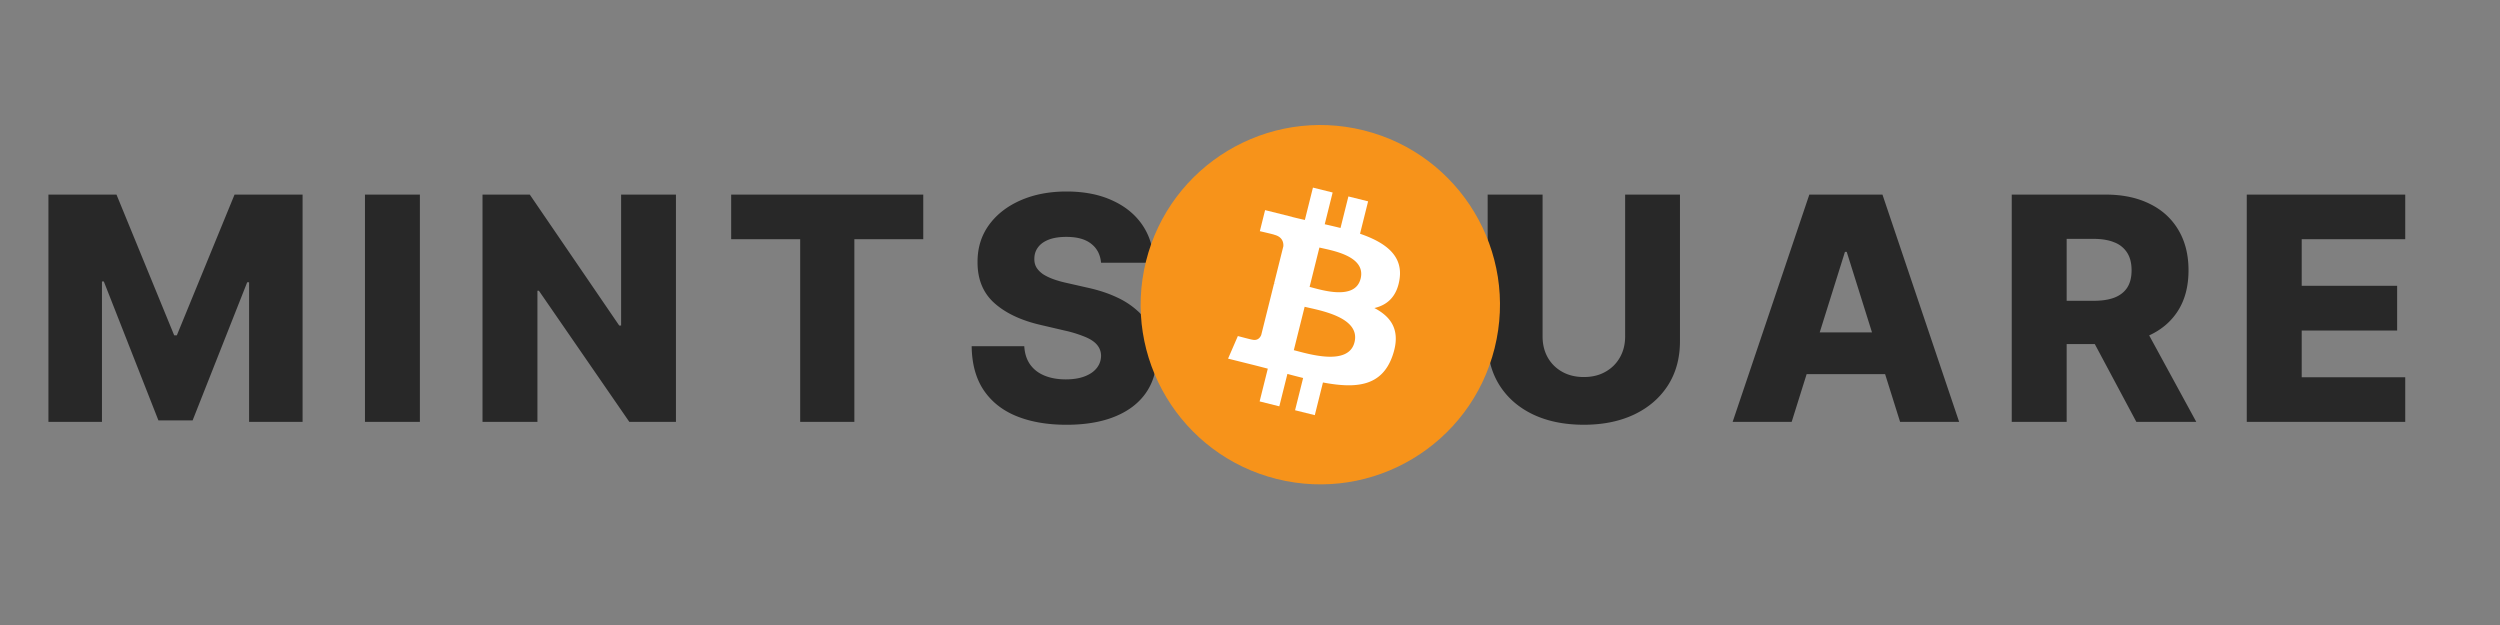
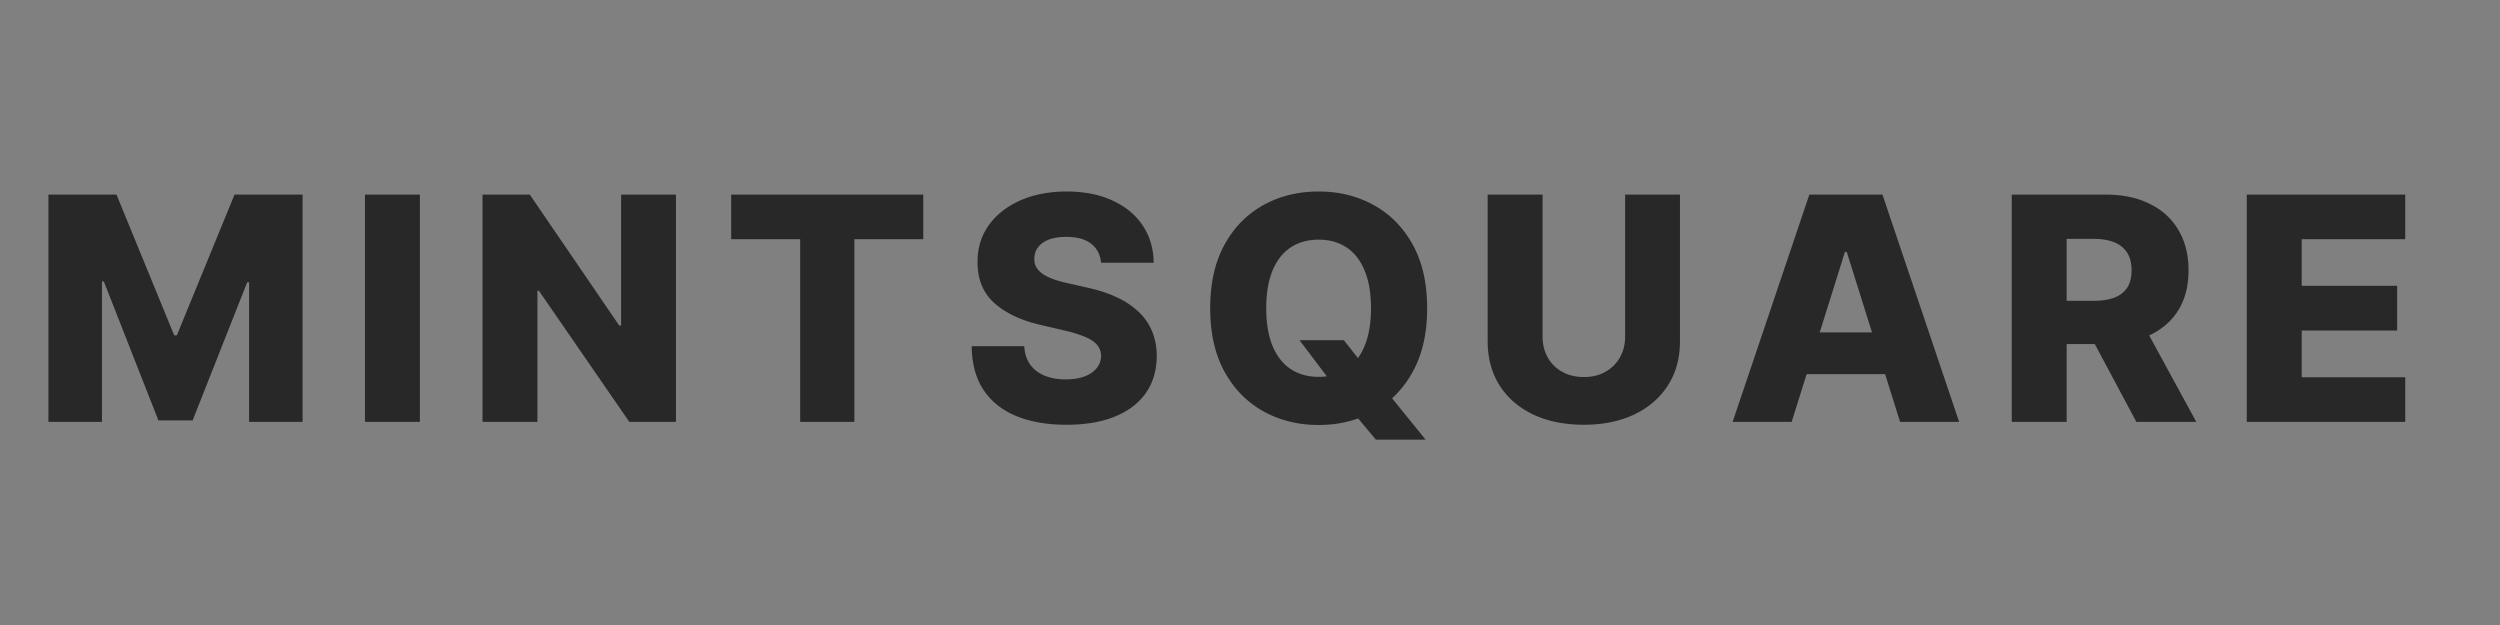
<svg xmlns="http://www.w3.org/2000/svg" fill="none" viewBox="0 0 160 40">
  <rect x="0" y="0" width="160" height="40" fill="#808080" stroke="none" />
  <path fill="#282828" d="M143.793 27V12.454h10.142v2.855h-6.626v2.983h6.108v2.862h-6.108v2.99h6.626V27h-10.142ZM128.751 27V12.454h6.008c1.089 0 2.029.197 2.82.59.795.388 1.409.947 1.839 1.676.431.724.647 1.583.647 2.578 0 1.008-.22 1.865-.661 2.57-.44.702-1.065 1.237-1.875 1.606-.809.365-1.768.547-2.876.547h-3.8v-2.77h3.146c.531 0 .973-.069 1.329-.206.359-.142.632-.355.816-.64.185-.288.277-.657.277-1.107 0-.45-.092-.822-.277-1.115a1.666 1.666 0 0 0-.816-.668c-.36-.151-.803-.227-1.329-.227h-1.733V27h-3.515Zm8.189-6.648L140.562 27h-3.835l-3.551-6.648h3.764ZM114.667 27h-3.778l4.908-14.546h4.68L125.385 27h-3.779l-3.416-10.881h-.113l-3.41 10.88Zm-.504-5.725h7.898v2.67h-7.898v-2.67ZM104.009 12.454h3.509v9.382c0 1.085-.258 2.03-.774 2.834-.517.8-1.236 1.42-2.16 1.86-.923.436-1.995.654-3.217.654-1.236 0-2.315-.218-3.239-.653-.923-.44-1.64-1.06-2.151-1.861-.512-.805-.767-1.75-.767-2.834v-9.382h3.515v9.077c0 .502.109.95.327 1.342.222.393.532.7.93.923.398.223.86.334 1.385.334.526 0 .985-.111 1.378-.334.398-.222.708-.53.93-.923.223-.393.334-.84.334-1.342v-9.077ZM83.17 21.773h2.84l1.208 1.541 1.584 1.818 2.436 3.005h-3.182l-1.704-2.039-1.009-1.449-2.173-2.876Zm8.167-2.046c0 1.6-.307 2.957-.923 4.07-.615 1.113-1.449 1.958-2.5 2.536-1.046.577-2.22.866-3.523.866-1.306 0-2.483-.291-3.53-.873-1.046-.583-1.877-1.428-2.492-2.536-.611-1.113-.917-2.467-.917-4.063 0-1.6.306-2.957.917-4.07.615-1.112 1.446-1.957 2.493-2.535 1.046-.577 2.223-.866 3.53-.866 1.301 0 2.476.289 3.522.866 1.051.578 1.885 1.423 2.5 2.536.616 1.112.923 2.47.923 4.07Zm-3.593 0c0-.947-.135-1.747-.405-2.4-.265-.654-.649-1.148-1.15-1.485-.498-.336-1.097-.504-1.798-.504-.696 0-1.295.168-1.797.505-.501.336-.887.83-1.157 1.484-.265.653-.398 1.453-.398 2.4 0 .947.133 1.748.398 2.401.27.653.656 1.148 1.157 1.484.502.337 1.101.505 1.797.505.701 0 1.3-.168 1.797-.505.502-.336.886-.83 1.15-1.484.27-.653.406-1.454.406-2.4ZM70.468 16.816c-.048-.521-.258-.926-.632-1.215-.37-.294-.898-.44-1.584-.44-.455 0-.834.059-1.136.177-.303.119-.53.282-.682.49-.152.204-.23.438-.235.703-.01.218.034.41.128.576.1.165.242.312.426.44.19.123.417.232.682.327.265.095.564.177.895.248l1.25.284c.72.157 1.354.365 1.903.625a5.14 5.14 0 0 1 1.392.93 3.6 3.6 0 0 1 .86 1.244c.194.469.293.994.298 1.576-.005.919-.237 1.707-.696 2.366-.46.658-1.12 1.162-1.981 1.512-.857.35-1.892.526-3.104.526-1.217 0-2.278-.182-3.182-.547-.904-.365-1.607-.919-2.11-1.662-.501-.743-.76-1.683-.773-2.82h3.366c.028.47.154.86.376 1.172.223.313.528.55.917.71.393.162.847.242 1.363.242.474 0 .876-.064 1.208-.192.336-.128.594-.305.774-.532.18-.228.272-.488.277-.782a1.077 1.077 0 0 0-.256-.703c-.166-.199-.421-.37-.767-.511a7.881 7.881 0 0 0-1.307-.405l-1.52-.355c-1.26-.289-2.251-.755-2.975-1.4-.725-.648-1.085-1.524-1.08-2.627-.005-.9.237-1.688.724-2.365.488-.677 1.163-1.205 2.024-1.584.862-.379 1.845-.568 2.948-.568 1.127 0 2.105.192 2.933.575.834.379 1.48.912 1.94 1.598.458.687.693 1.482.702 2.386h-3.366ZM46.795 15.31v-2.856h12.294v2.855h-4.41V27h-3.467V15.31h-4.417ZM43.26 12.454V27h-2.983l-5.789-8.395h-.092V27h-3.515V12.454h3.025l5.724 8.38h.121v-8.38h3.509ZM26.873 12.454V27h-3.515V12.454h3.515ZM3.1 12.454h4.355l3.693 9.006h.17l3.693-9.006h4.354V27h-3.423v-8.935h-.121l-3.494 8.842h-2.188l-3.494-8.892h-.12V27H3.1V12.454Z" />
  <g clip-path="url(#a)">
    <path fill="#F7931A" d="M95.656 22.282c-1.536 6.16-7.777 9.91-13.94 8.374-6.159-1.536-9.908-7.776-8.372-13.937 1.536-6.161 7.776-9.91 13.937-8.375 6.161 1.536 9.91 7.777 8.375 13.938Z" />
-     <path fill="#fff" d="M89.572 17.861c.228-1.53-.937-2.353-2.53-2.902l.517-2.073-1.262-.314-.504 2.018a52.79 52.79 0 0 0-1.01-.238l.506-2.032-1.261-.314-.517 2.072a41.501 41.501 0 0 1-.806-.19l.001-.006-1.74-.434-.336 1.348s.936.214.917.227c.51.128.603.466.588.734l-.589 2.362c.035.009.08.022.131.042l-.133-.033-.825 3.309c-.063.155-.221.388-.579.3.013.018-.917-.23-.917-.23l-.627 1.445 1.643.41c.305.076.605.156.9.232l-.523 2.096 1.26.315.518-2.075c.344.094.679.18 1.006.261l-.516 2.065 1.263.314.522-2.092c2.152.407 3.77.243 4.451-1.704.549-1.567-.027-2.47-1.16-3.06.825-.19 1.446-.733 1.612-1.853Zm-2.884 4.043c-.39 1.567-3.029.72-3.884.508l.693-2.778c.855.213 3.599.636 3.191 2.27Zm.39-4.066c-.355 1.426-2.552.701-3.264.524l.628-2.52c.713.178 3.007.51 2.637 1.996Z" />
  </g>
  <defs>
    <clipPath id="a">
-       <path fill="#fff" d="M73 8h23v23H73z" />
-     </clipPath>
+       </clipPath>
  </defs>
</svg>